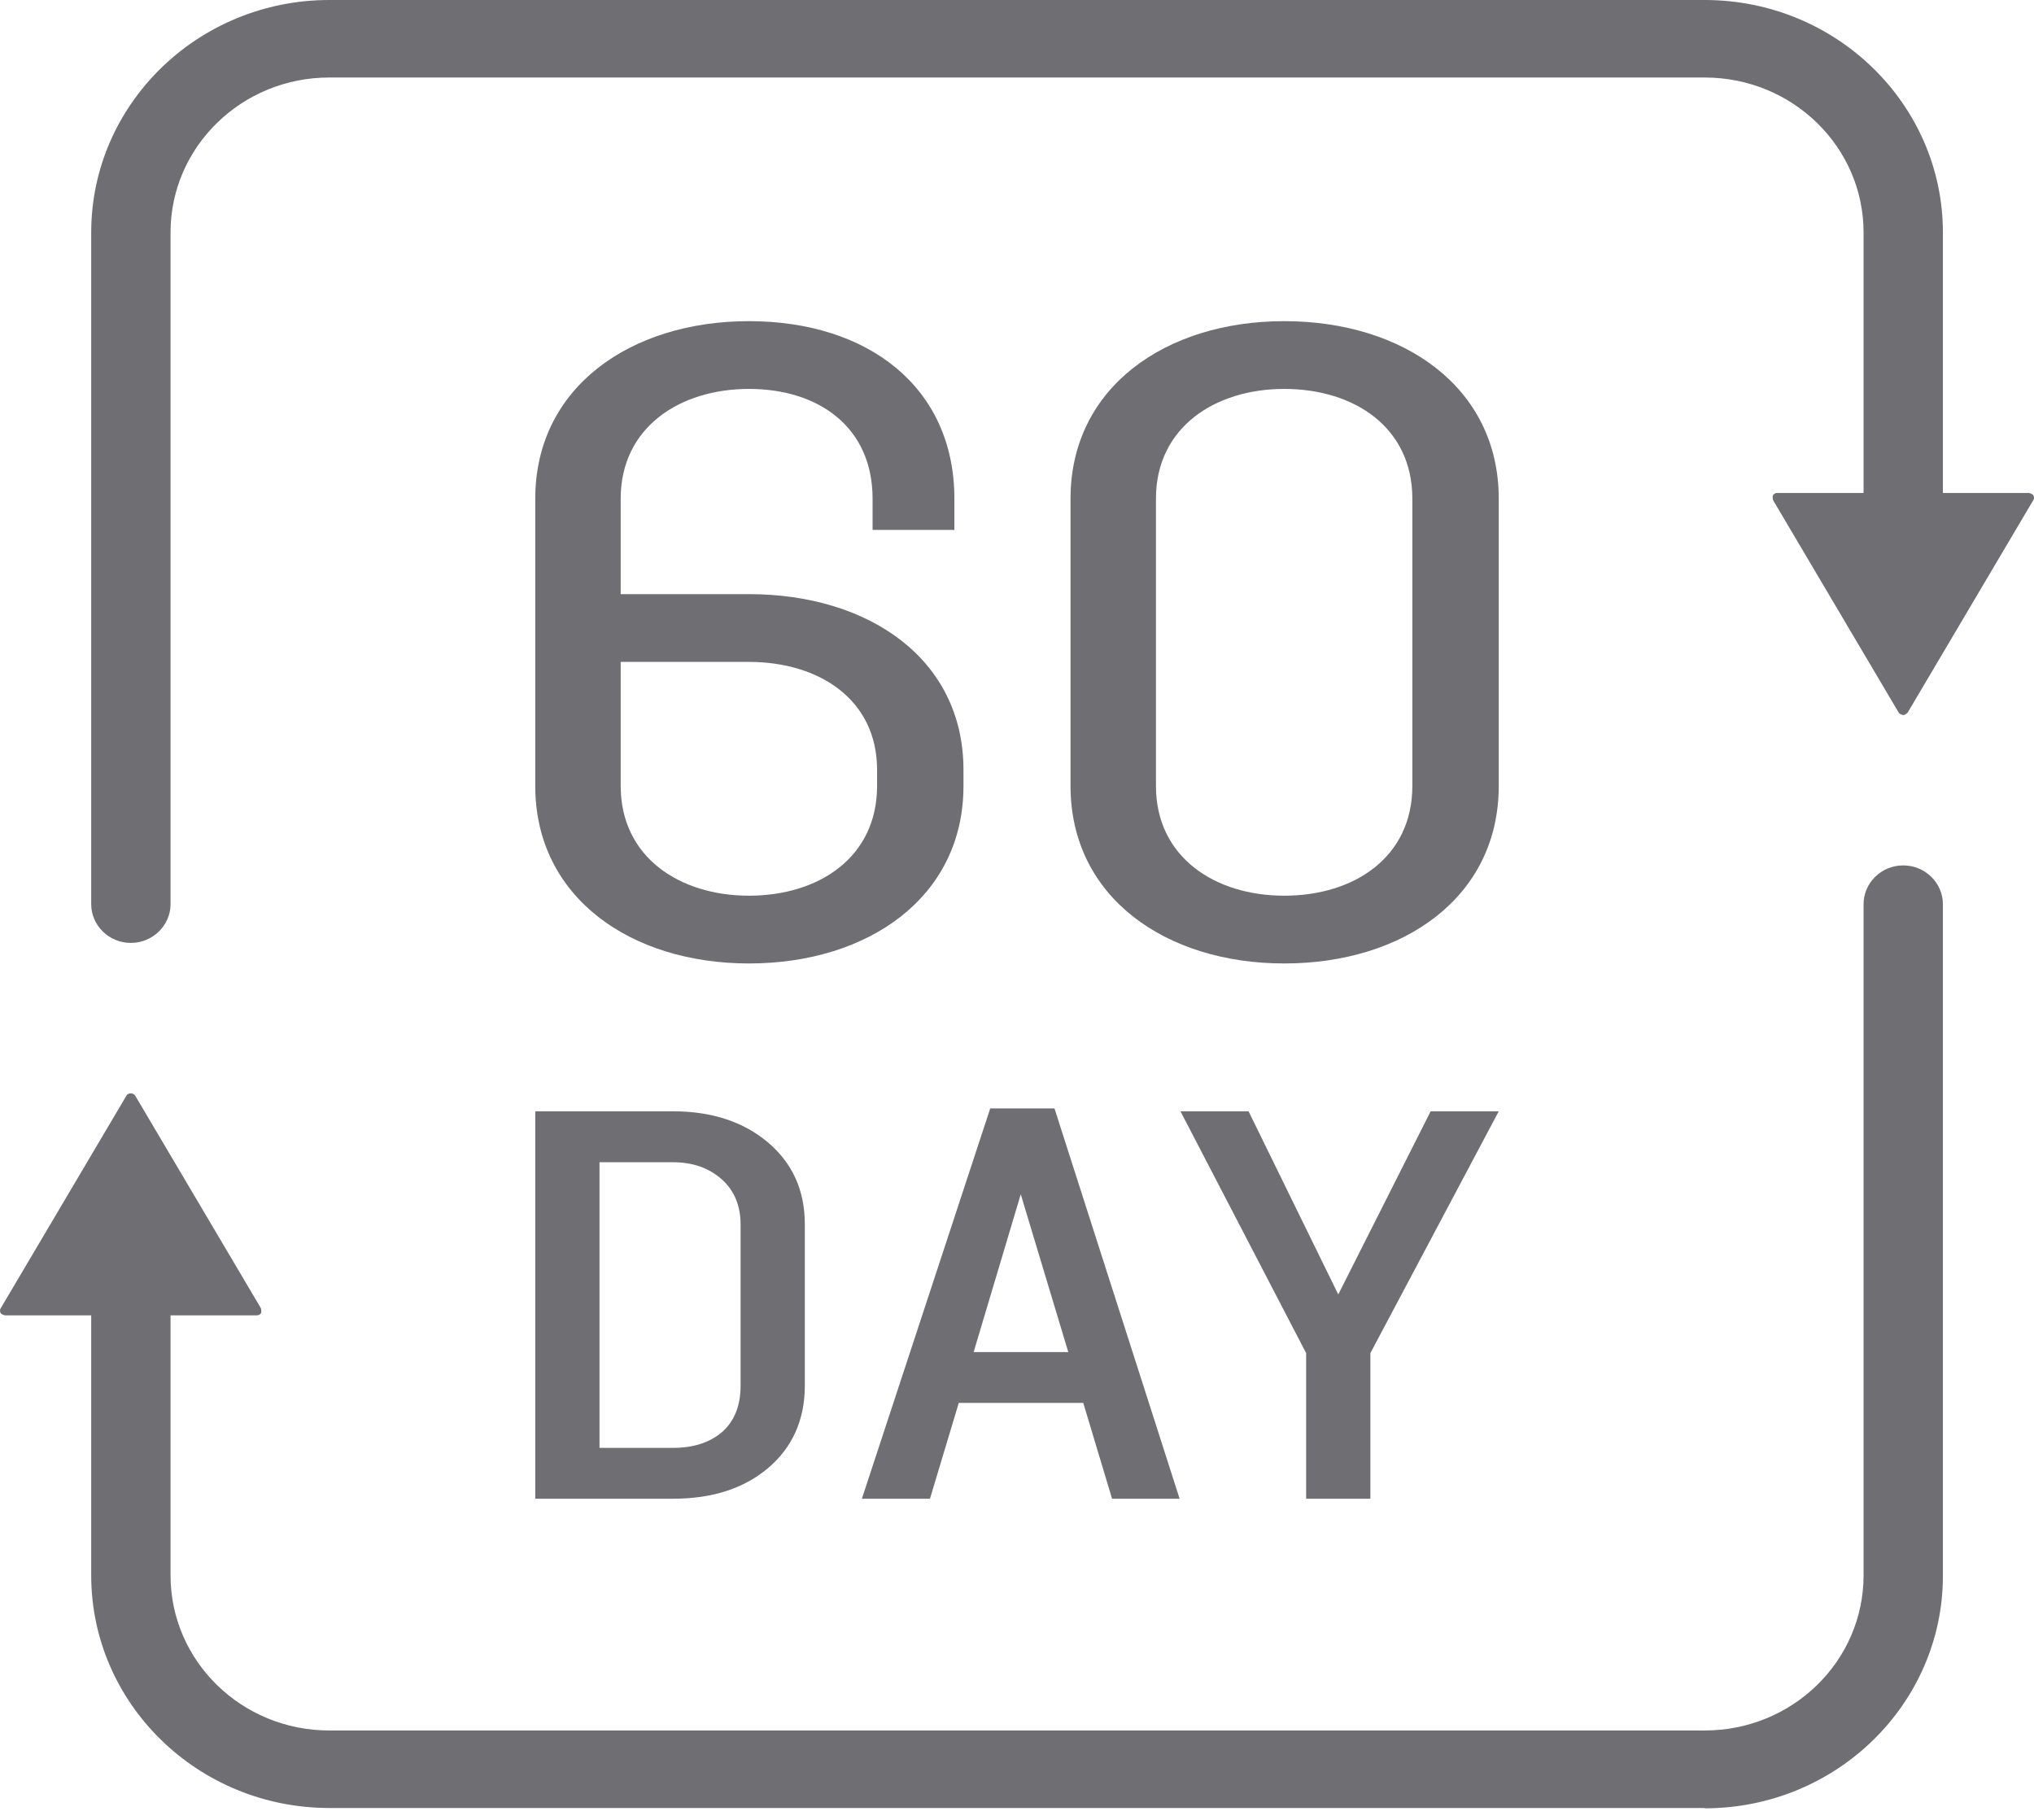
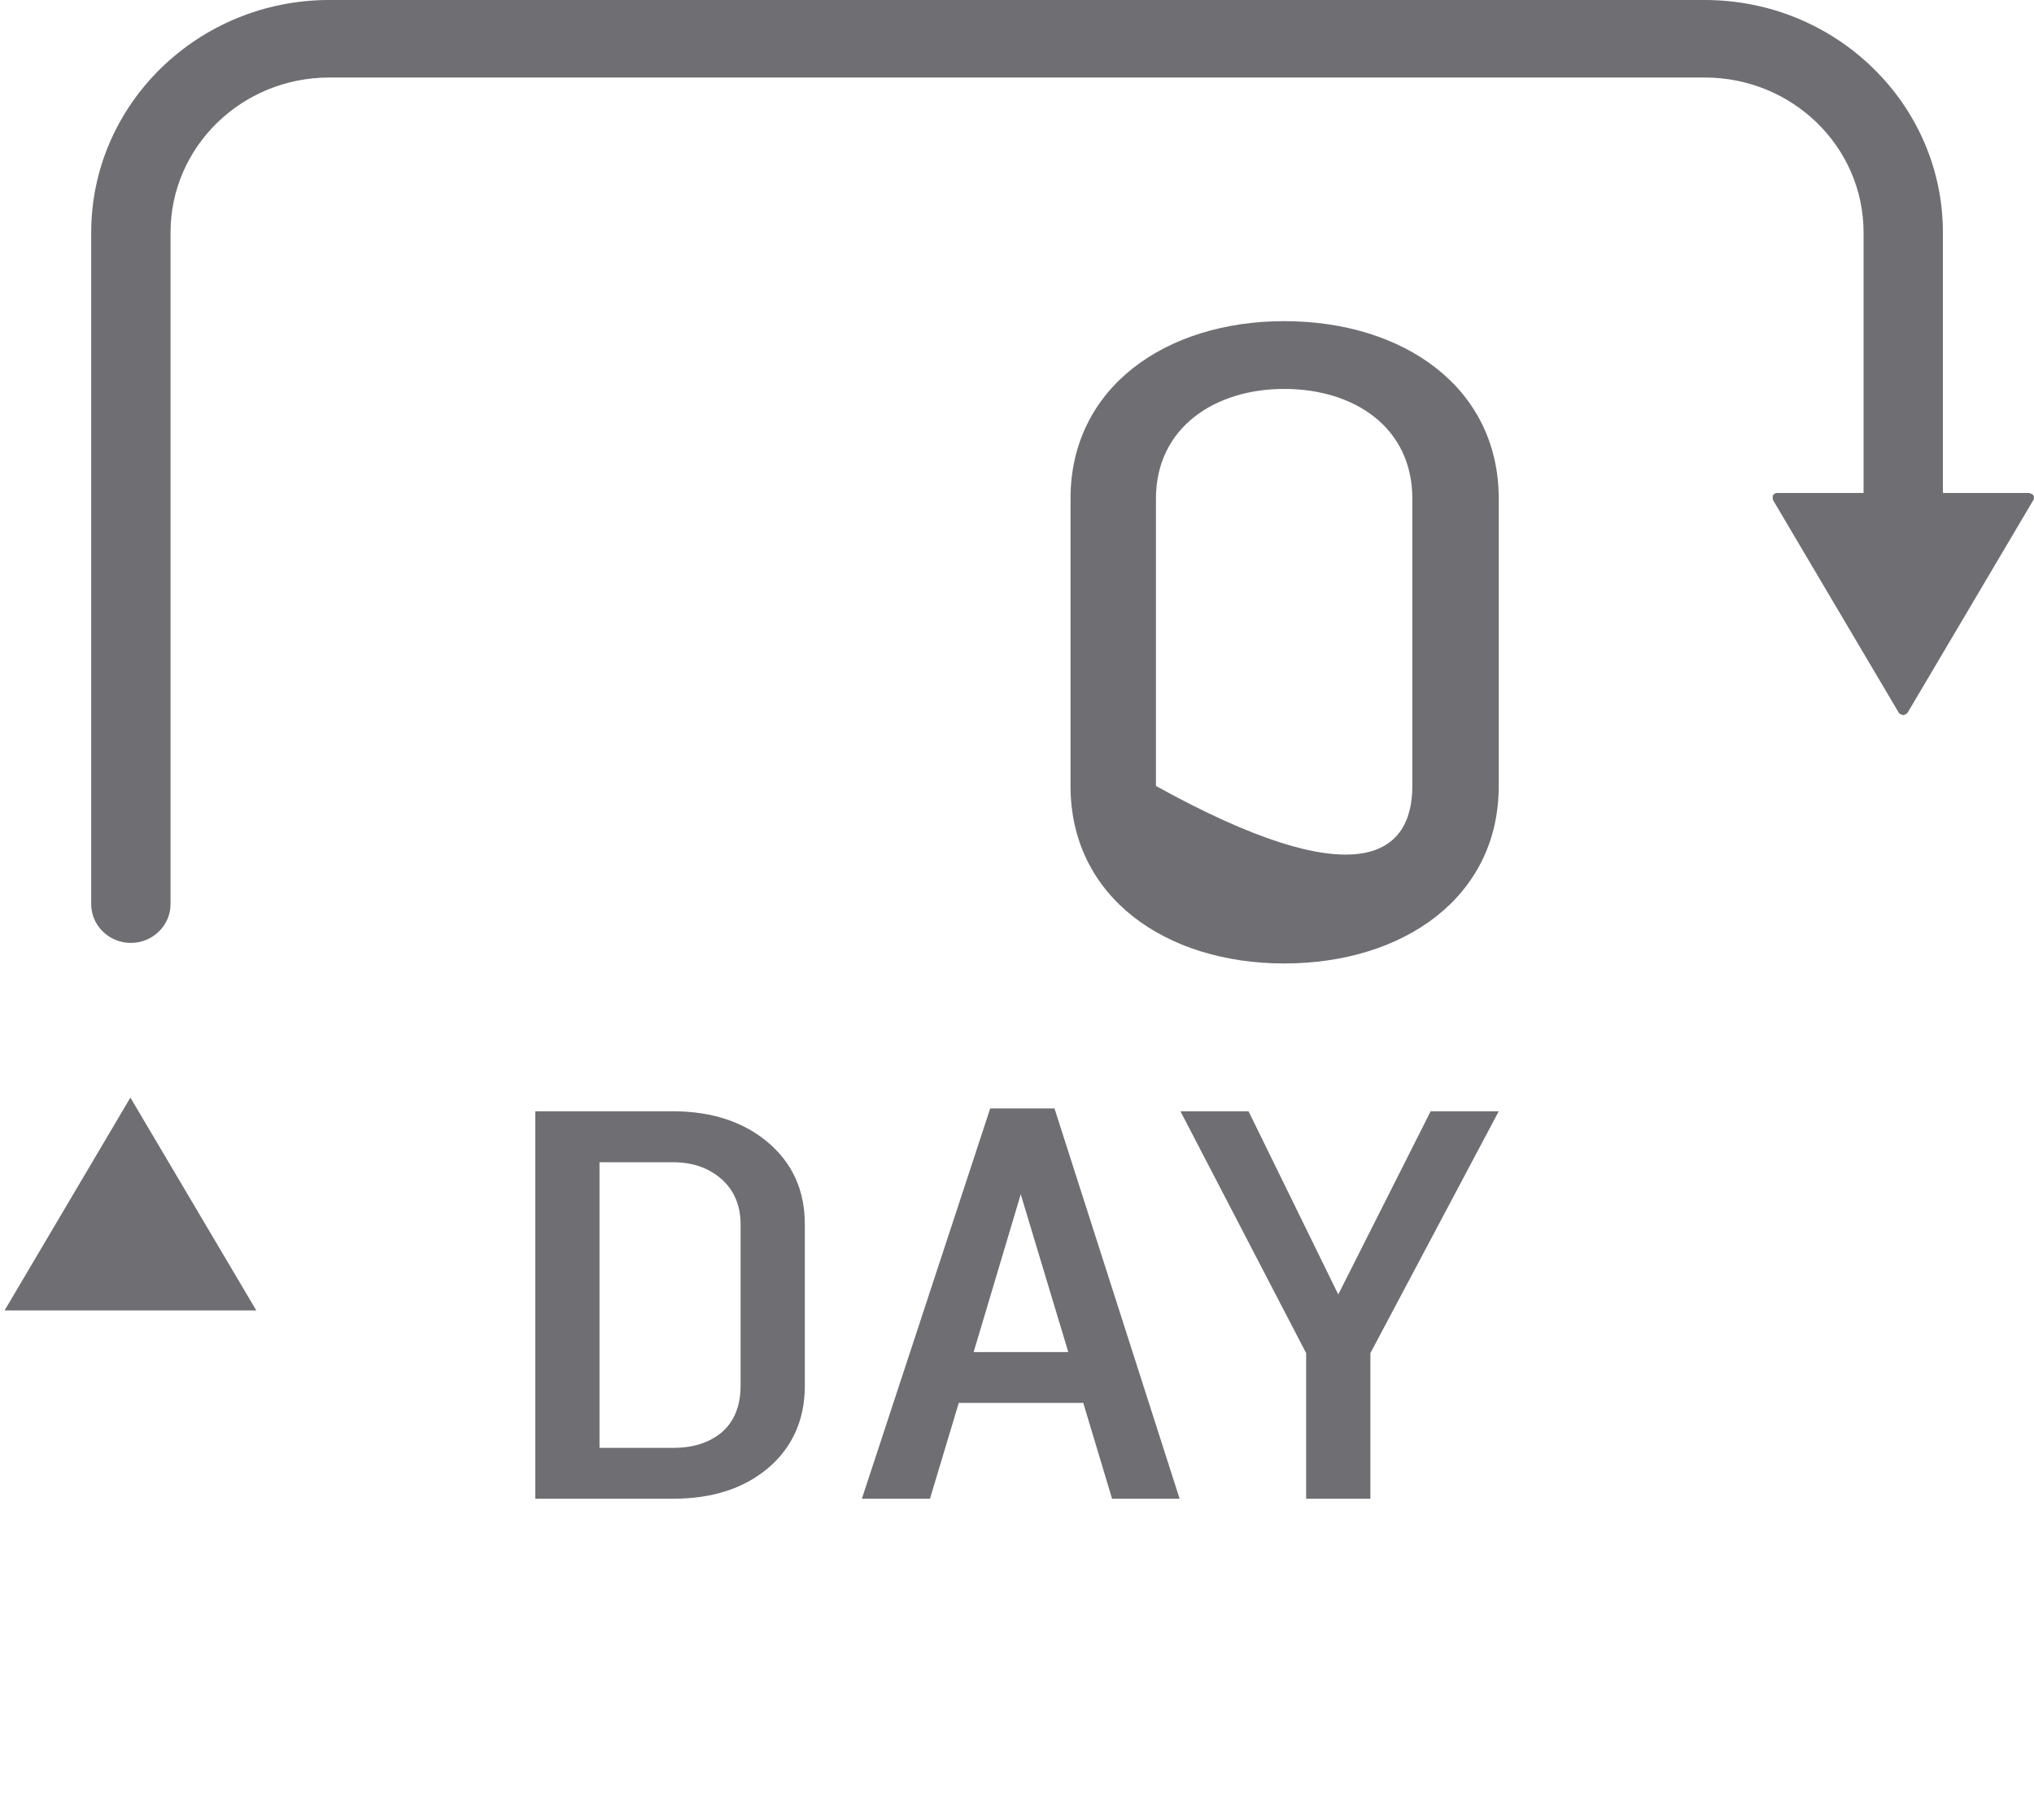
<svg xmlns="http://www.w3.org/2000/svg" fill="none" viewBox="0 0 19 17" height="17" width="19">
-   <path fill="#6E6E73" d="M14 4.658V7.342C14 8.383 13.108 9 11.996 9C10.892 9 10 8.383 10 7.342V4.658C10 3.617 10.892 3 11.996 3C13.108 3 14 3.617 14 4.658ZM10.798 4.658V7.342C10.798 8.008 11.35 8.367 11.996 8.367C12.65 8.367 13.193 8.008 13.193 7.342V4.658C13.193 3.992 12.65 3.633 11.996 3.633C11.35 3.633 10.798 3.992 10.798 4.658Z" />
-   <path fill="#6E6E73" d="M5.798 5.55H6.996C8.108 5.55 9 6.15 9 7.192V7.342C9 8.383 8.108 9 6.996 9C5.892 9 5 8.383 5 7.342V4.658C5 3.617 5.892 3 6.996 3C8.108 3 8.915 3.617 8.915 4.658V4.95H8.151V4.658C8.151 3.992 7.65 3.633 6.996 3.633C6.35 3.633 5.798 3.992 5.798 4.658V5.55ZM8.193 7.342V7.192C8.193 6.533 7.65 6.183 6.996 6.183H5.798V7.342C5.798 8.008 6.35 8.367 6.996 8.367C7.65 8.367 8.193 8.008 8.193 7.342Z" />
+   <path fill="#6E6E73" d="M14 4.658V7.342C14 8.383 13.108 9 11.996 9C10.892 9 10 8.383 10 7.342V4.658C10 3.617 10.892 3 11.996 3C13.108 3 14 3.617 14 4.658ZM10.798 4.658V7.342C12.65 8.367 13.193 8.008 13.193 7.342V4.658C13.193 3.992 12.65 3.633 11.996 3.633C11.35 3.633 10.798 3.992 10.798 4.658Z" />
  <path fill="#6E6E73" d="M13.364 10.381H14L12.801 12.64V14H12.201V12.64L11.027 10.381H11.663L12.501 12.092L13.364 10.381Z" />
  <path fill="#6E6E73" d="M10.388 14L10.119 13.105H8.956L8.687 14H8.051L9.25 10.354H9.85L11.019 14H10.388ZM9.095 12.63H9.979L9.535 11.156L9.095 12.63Z" />
  <path fill="#6E6E73" d="M5 10.381H6.287C6.649 10.381 6.944 10.479 7.172 10.67C7.399 10.862 7.518 11.115 7.518 11.436V12.945C7.518 13.266 7.399 13.525 7.172 13.716C6.944 13.907 6.649 14 6.287 14H5V10.381ZM6.918 12.945V11.436C6.918 11.26 6.856 11.115 6.737 11.012C6.618 10.908 6.468 10.857 6.287 10.857H5.6V13.525H6.287C6.474 13.525 6.624 13.478 6.742 13.38C6.856 13.281 6.918 13.137 6.918 12.945Z" />
-   <path fill="#6E6E73" d="M15.924 16.889H3.076C1.849 16.889 0.852 15.915 0.852 14.716V11.085C0.852 10.886 1.018 10.723 1.222 10.723C1.426 10.723 1.593 10.886 1.593 11.085V14.716C1.593 15.517 2.257 16.165 3.076 16.165H15.924C16.744 16.165 17.408 15.517 17.408 14.716V8.446C17.408 8.247 17.574 8.084 17.778 8.084C17.982 8.084 18.149 8.247 18.149 8.446V14.72C18.149 15.918 17.152 16.892 15.924 16.892V16.889Z" />
  <path fill="#6E6E73" d="M1.218 10.253L0.043 12.241H2.394L1.218 10.253Z" />
-   <path fill="#6E6E73" d="M2.397 12.287H0.046C0.046 12.287 0.013 12.28 0.006 12.266C-0.002 12.251 -0.002 12.233 0.006 12.222L1.181 10.235C1.196 10.206 1.244 10.206 1.263 10.235L2.438 12.222C2.438 12.222 2.445 12.255 2.438 12.266C2.431 12.28 2.416 12.287 2.397 12.287ZM0.128 12.197H2.316L1.222 10.347L0.128 12.197Z" />
  <path fill="#6E6E73" d="M1.222 8.808C1.018 8.808 0.852 8.645 0.852 8.446V2.172C0.852 0.974 1.849 0 3.076 0H15.924C17.152 0 18.149 0.974 18.149 2.172V5.803C18.149 6.003 17.982 6.165 17.778 6.165C17.574 6.165 17.408 6.003 17.408 5.803V2.172C17.408 1.372 16.744 0.724 15.924 0.724H3.076C2.257 0.724 1.593 1.372 1.593 2.172V8.446C1.593 8.645 1.426 8.808 1.222 8.808Z" />
  <path fill="#6E6E73" d="M17.777 6.636L18.953 4.648H16.605L17.777 6.636Z" />
  <path fill="#6E6E73" d="M17.778 6.68C17.778 6.68 17.745 6.673 17.737 6.658L16.562 4.671C16.562 4.671 16.555 4.638 16.562 4.627C16.569 4.613 16.584 4.605 16.603 4.605H18.953C18.953 4.605 18.987 4.613 18.994 4.627C19.002 4.642 19.002 4.66 18.994 4.671L17.819 6.658C17.819 6.658 17.797 6.68 17.778 6.68ZM16.684 4.692L17.778 6.542L18.872 4.692H16.684Z" />
</svg>